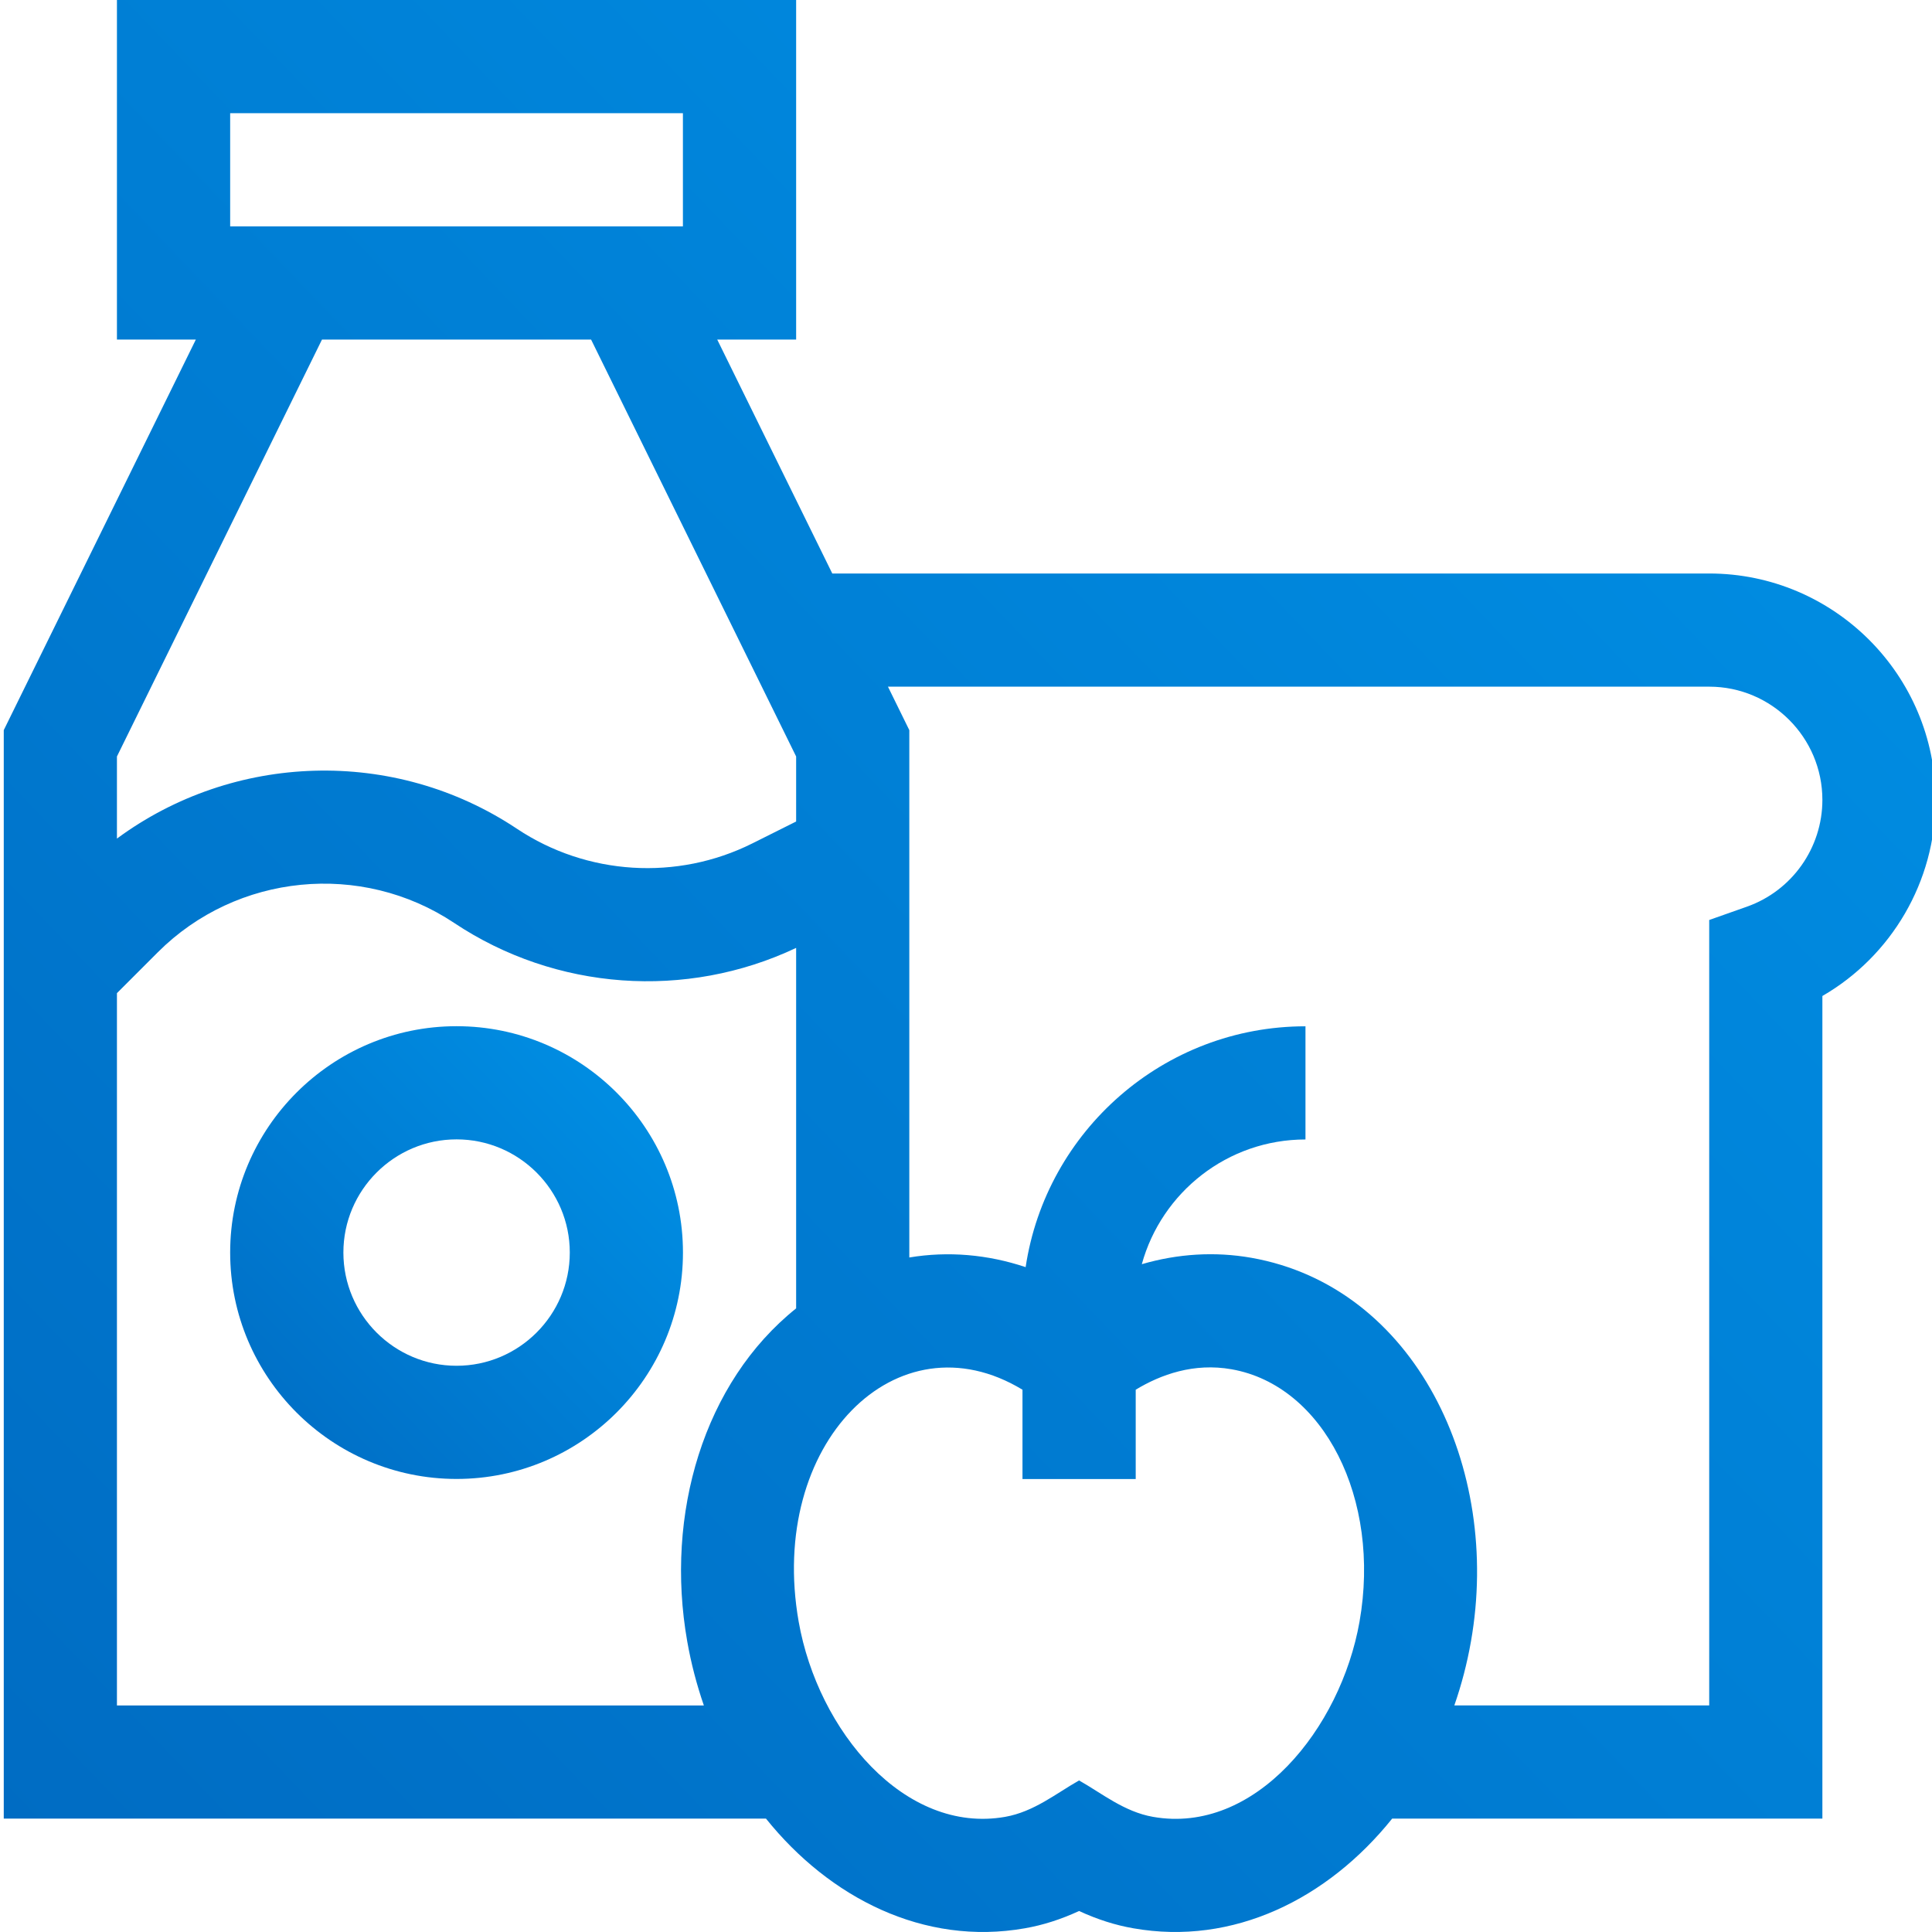
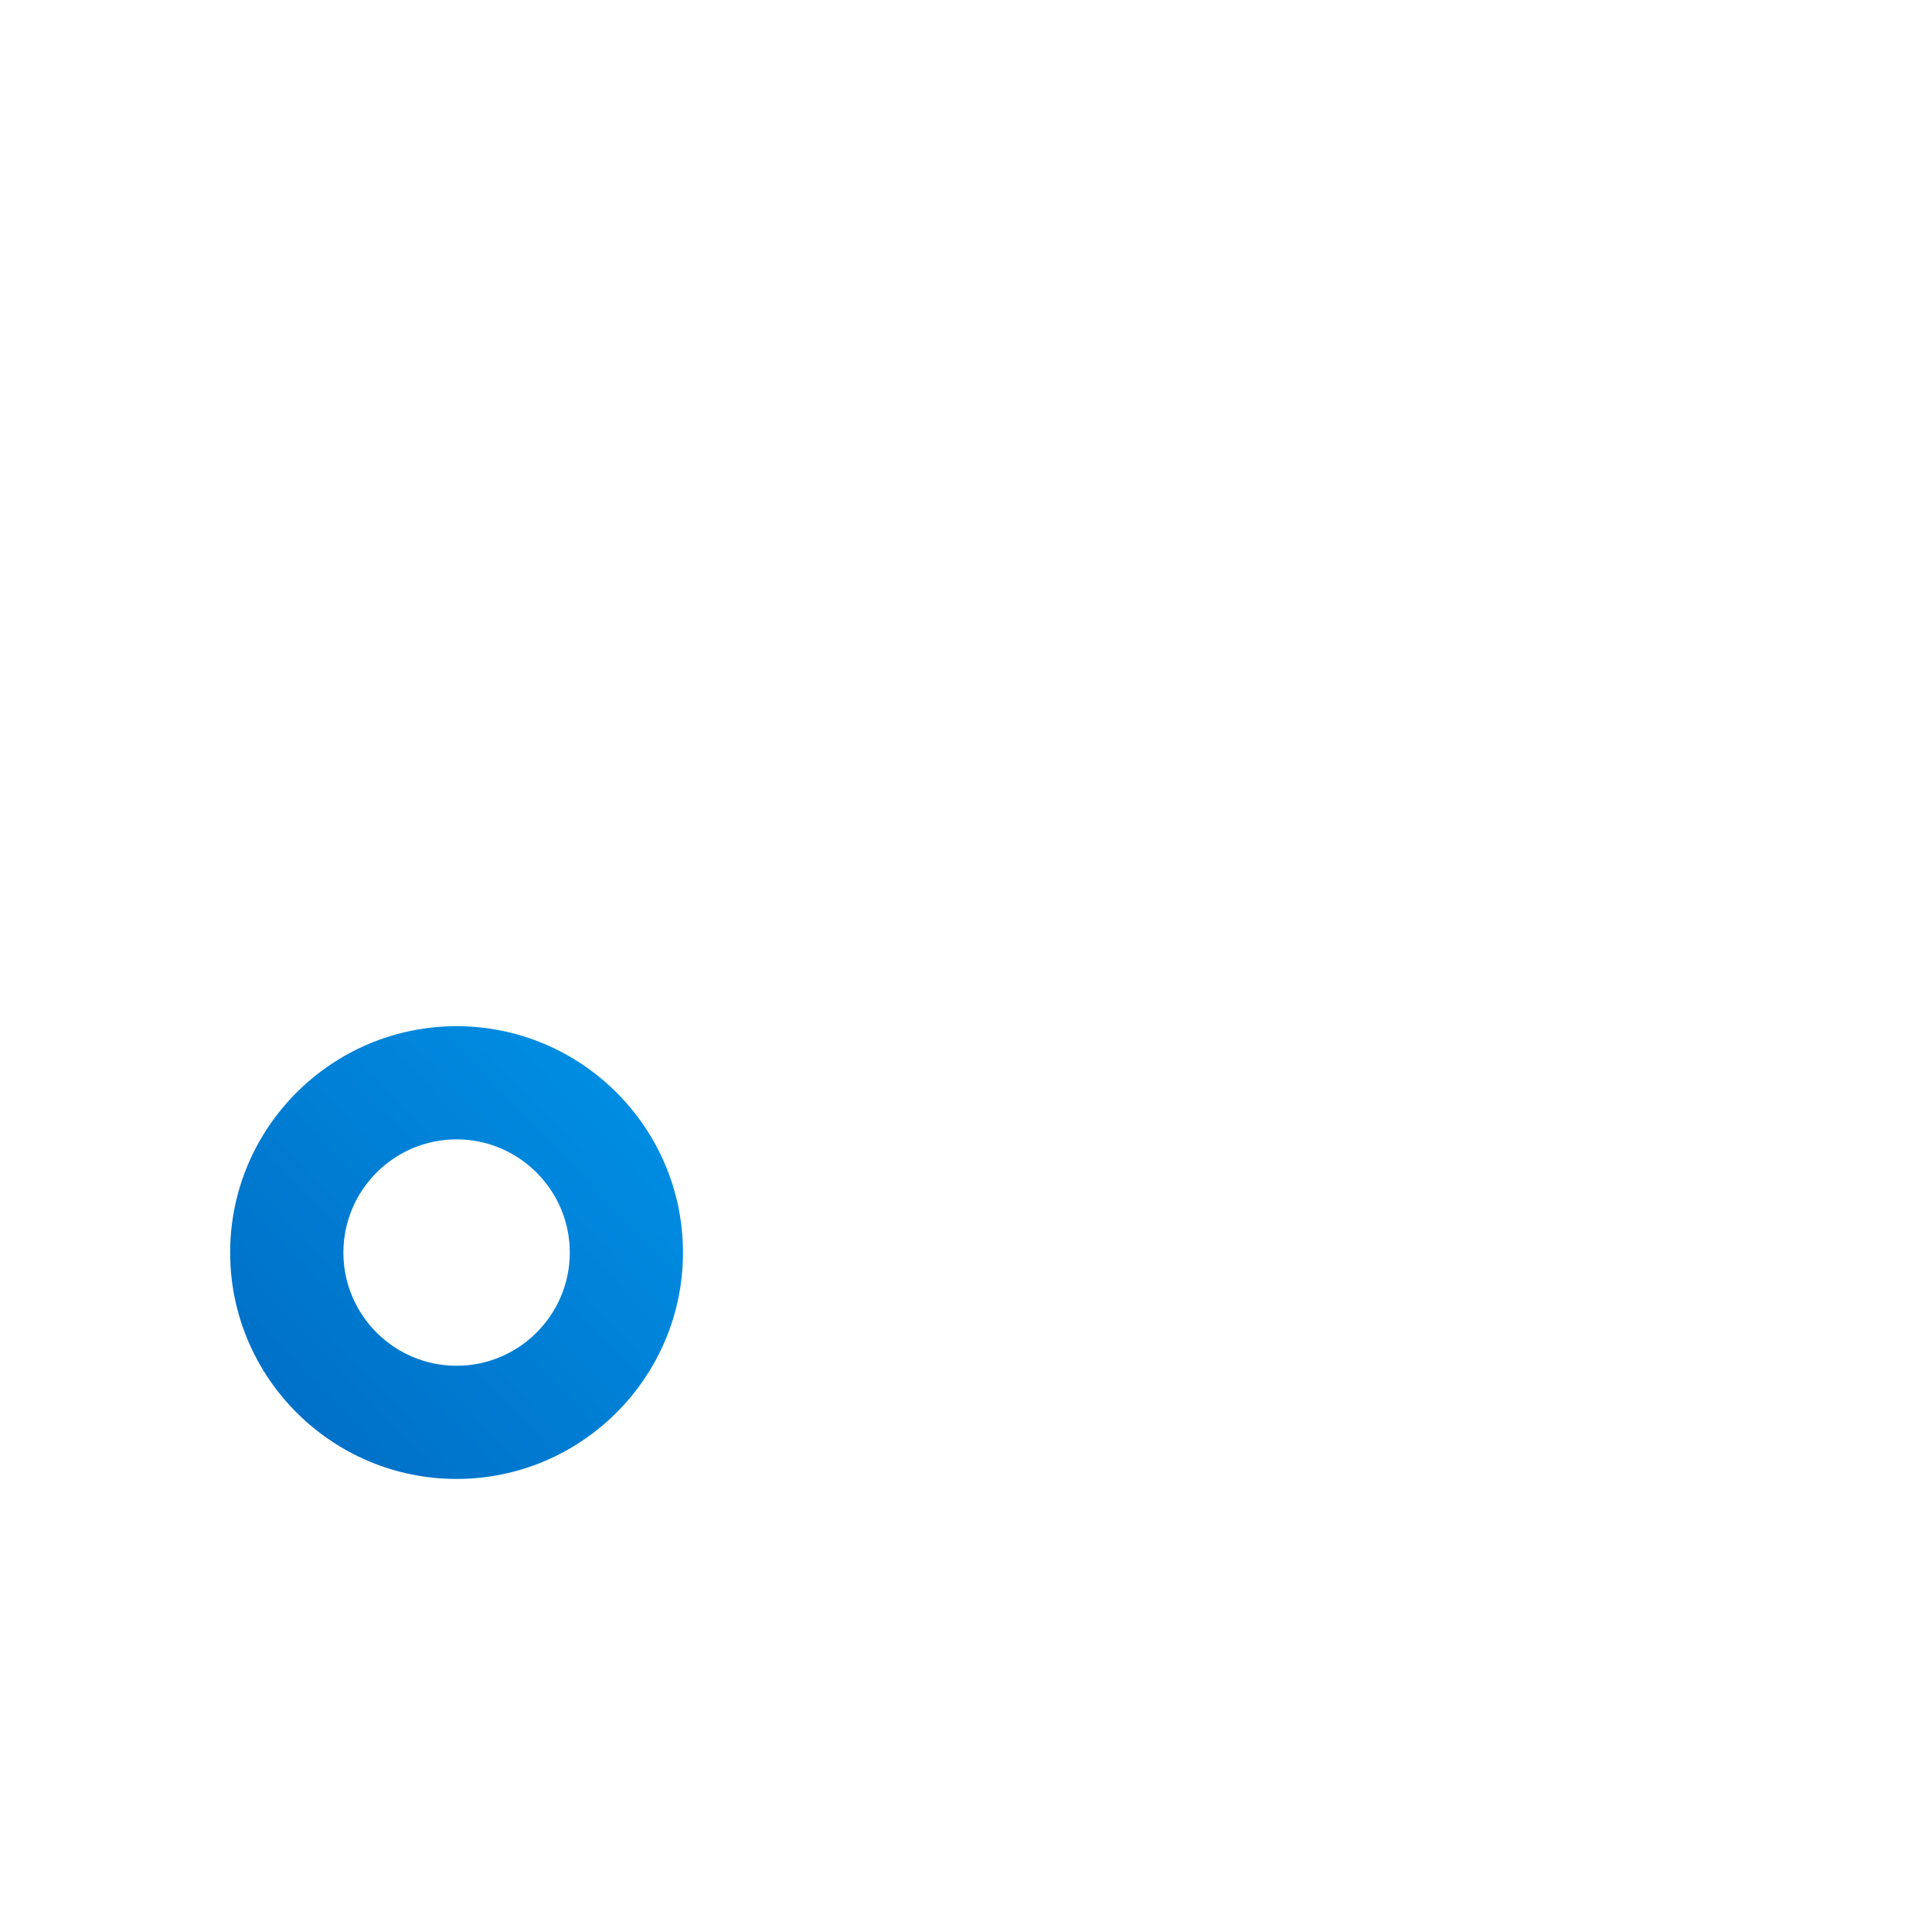
<svg xmlns="http://www.w3.org/2000/svg" width="38" height="38" viewBox="0 0 38 38" fill="none">
-   <path d="M33.618 11.28H16.37L14.107 6.679H15.659V0H2.3V6.679H3.852L0.074 14.361V35.77H15.066C16.315 37.326 18.169 38.278 20.158 37.927C20.514 37.865 20.867 37.752 21.224 37.587C21.582 37.752 21.934 37.865 22.291 37.927C24.256 38.274 26.114 37.351 27.382 35.77H35.844V19.59C37.202 18.805 38.07 17.34 38.07 15.733C38.07 13.278 36.073 11.28 33.618 11.28ZM4.527 2.226H13.432V4.453H4.527V2.226ZM6.333 6.679H11.626L15.659 14.879V16.158L14.797 16.589C13.318 17.328 11.544 17.218 10.168 16.301C7.748 14.687 4.587 14.806 2.3 16.494V14.879L6.333 6.679ZM2.3 33.543V19.534L3.104 18.73C4.655 17.178 7.107 16.936 8.933 18.153C10.931 19.485 13.494 19.668 15.659 18.644V25.734C13.842 27.189 13.075 29.78 13.517 32.284C13.593 32.717 13.704 33.138 13.844 33.544H2.3V33.543ZM22.677 35.735C22.11 35.635 21.672 35.272 21.224 35.019C20.775 35.273 20.338 35.635 19.771 35.735C17.796 36.083 16.088 34.046 15.709 31.897C15.092 28.394 17.641 25.837 20.111 27.334V29.091H22.338V27.334C22.833 27.034 23.483 26.801 24.224 26.932C26.037 27.252 27.166 29.479 26.74 31.897C26.369 33.998 24.684 36.089 22.677 35.735ZM34.36 17.833L33.618 18.095V33.543H28.605C28.746 33.138 28.856 32.717 28.932 32.284C29.536 28.861 27.828 25.307 24.611 24.739C23.895 24.613 23.165 24.659 22.458 24.865C22.847 23.453 24.142 22.412 25.677 22.412V20.186C22.89 20.186 20.575 22.245 20.173 24.923C19.425 24.673 18.648 24.606 17.885 24.733V14.361L17.465 13.506H33.618C34.845 13.506 35.844 14.505 35.844 15.733C35.844 16.675 35.248 17.519 34.36 17.833Z" fill="url(#paint0_linear_15_2755)" />
  <path d="M8.98 20.184C6.525 20.184 4.527 22.181 4.527 24.636C4.527 27.091 6.525 29.089 8.98 29.089C11.435 29.089 13.433 27.091 13.433 24.636C13.433 22.181 11.435 20.184 8.98 20.184ZM8.98 26.863C7.753 26.863 6.754 25.864 6.754 24.636C6.754 23.409 7.753 22.41 8.98 22.41C10.208 22.41 11.207 23.409 11.207 24.636C11.207 25.864 10.208 26.863 8.98 26.863Z" fill="url(#paint1_linear_15_2755)" />
  <defs>
    <linearGradient id="paint0_linear_15_2755" x1="0.074" y1="38" x2="37.568" y2="2.122" gradientUnits="userSpaceOnUse">
      <stop stop-color="#006BC2" />
      <stop offset="1" stop-color="#0091E6" />
    </linearGradient>
    <linearGradient id="paint1_linear_15_2755" x1="4.527" y1="29.089" x2="13.314" y2="20.68" gradientUnits="userSpaceOnUse">
      <stop stop-color="#006BC2" />
      <stop offset="1" stop-color="#0091E6" />
    </linearGradient>
  </defs>
</svg>